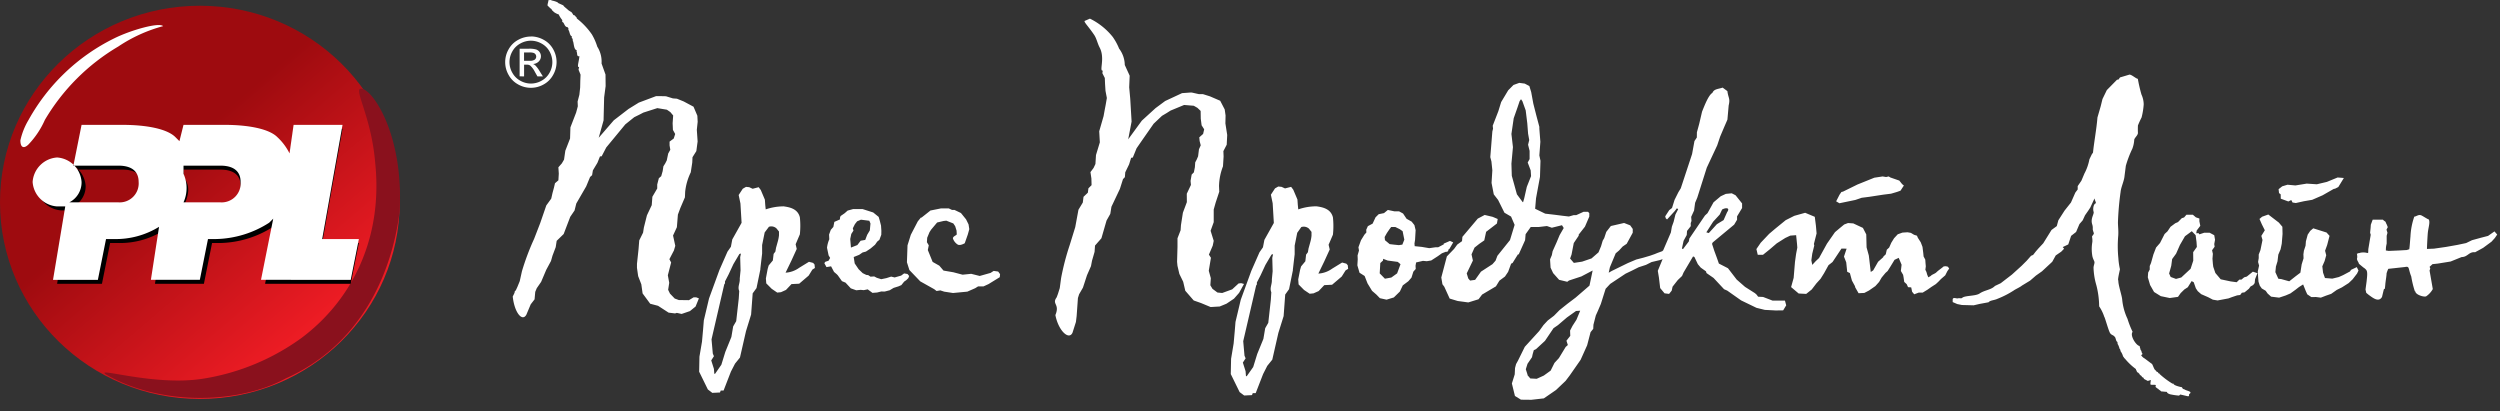
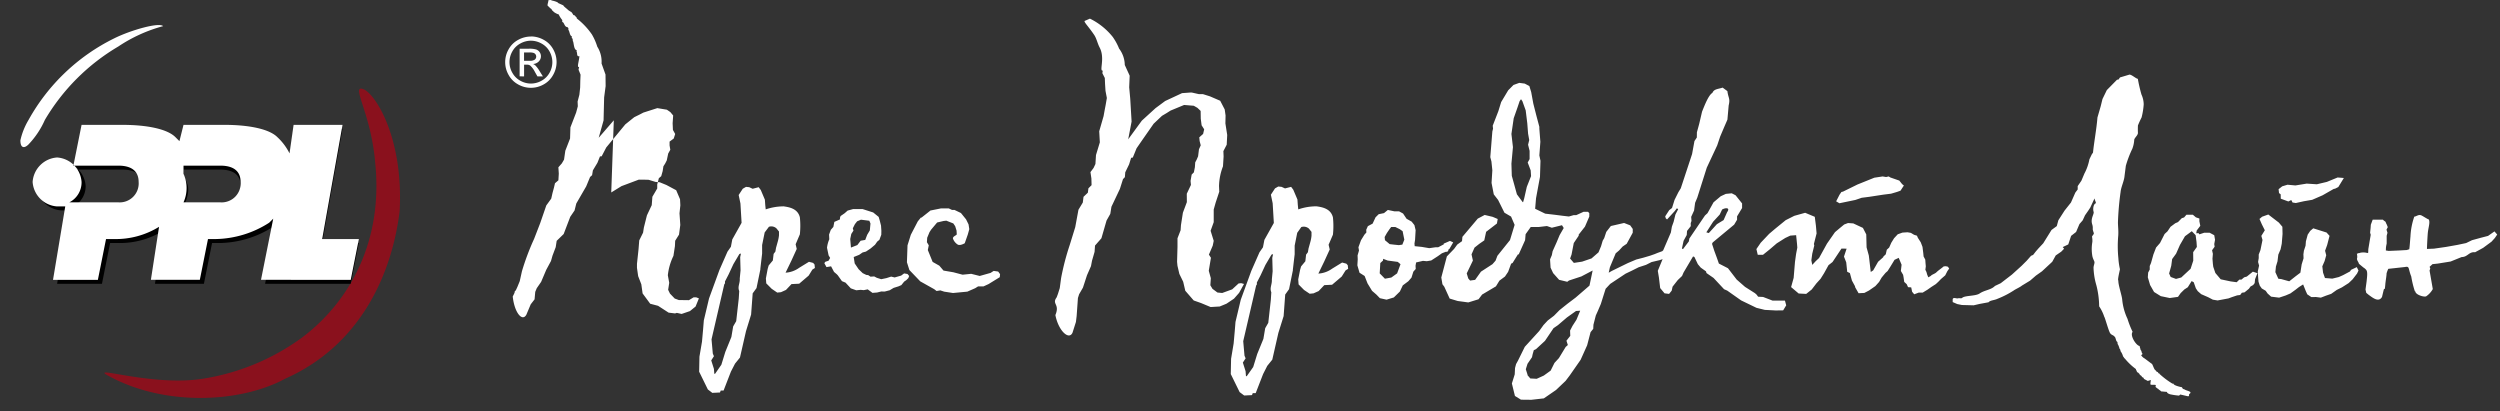
<svg xmlns="http://www.w3.org/2000/svg" width="316" height="52" viewBox="0 0 316 52">
  <rect x="0" y="0" width="316" height="52" fill="#333333" stroke="none" />
  <defs>
    <linearGradient id="linear-gradient" x1="0.777" y1="0.82" x2="0.41" y2="0.398" gradientUnits="objectBoundingBox">
      <stop offset="0" stop-color="#ed1c24" />
      <stop offset="1" stop-color="#9e0b0f" />
    </linearGradient>
  </defs>
  <g id="logo_white" transform="translate(-51 -14)">
    <g id="logo_ppl" data-name="logo ppl" transform="translate(51 14.726)">
      <g id="Group_1" data-name="Group 1" transform="translate(0 0)">
-         <ellipse id="Ellipse_1" data-name="Ellipse 1" cx="25.259" cy="24.85" rx="25.259" ry="24.85" fill="url(#linear-gradient)" />
        <path id="Path_2" data-name="Path 2" d="M32.543,46.239c-5.67,3.093-15.464,3.608-22.681-.515-1.546-1.031,6.186,1.546,12.372.515A28.876,28.876,0,0,0,34.6,41.084c6.186-4.639,10.31-12.372,9.279-22.166-.515-6.186-3.093-9.794-1.546-9.279s5.155,6.186,4.639,15.464C45.945,33.351,41.821,42.115,32.543,46.239Z" transform="translate(3.541 0.885)" fill="#8a111d" fill-rule="evenodd" />
        <path id="Path_3" data-name="Path 3" d="M19.456,9.557c2.062-1.031,5.67-2.062,6.186-1.546a19.056,19.056,0,0,0-5.67,2.577,26.257,26.257,0,0,0-9.279,9.279A10.784,10.784,0,0,1,8.631,22.96c-.515.515-1.031.515-1.031-.515a8.709,8.709,0,0,1,1.031-2.577A25.019,25.019,0,0,1,19.456,9.557Z" transform="translate(-5.023 -5.433)" fill="#fff" fill-rule="evenodd" />
        <path id="Path_4" data-name="Path 4" d="M36.867,30.088l1.546-7.732-.515.515a12.893,12.893,0,0,1-6.7,2.062H30.166l-1.031,5.155H22.949l1.031-6.7a10.391,10.391,0,0,1-5.67,1.546H17.279l-1.031,5.155h-5.67l1.546-9.279H11.093A3.326,3.326,0,0,1,8,17.717a3.326,3.326,0,0,1,3.093-3.093,3.326,3.326,0,0,1,3.093,3.093,2.835,2.835,0,0,1-1.546,2.577h6.186A2.4,2.4,0,0,0,21.4,17.717c0-1.031-.515-2.062-2.577-2.062H12.639L13.67,10.5h5.155c3.093,0,5.67.515,6.7,1.546l.515.515.515-2.062h5.155c3.093,0,5.67.515,6.7,1.546a7.116,7.116,0,0,1,1.546,2.062l.515-3.608h6.186L44.084,24.934h4.639l-1.031,5.155Zm-10.31-9.794H31.2a2.4,2.4,0,0,0,2.577-2.577c0-1.031-.515-2.062-2.577-2.062H26.557v1.031C27.588,17.717,27.073,19.263,26.557,20.294Z" transform="translate(-3.361 5.058)" fill-rule="evenodd" />
        <path id="Path_5" data-name="Path 5" d="M36.767,29.988l1.546-7.732-.515.515a12.893,12.893,0,0,1-6.7,2.062H30.066l-1.031,5.155H22.849l1.031-6.7a10.391,10.391,0,0,1-5.67,1.546H17.179l-1.031,5.155h-5.67l1.546-9.279H10.993A3.326,3.326,0,0,1,7.9,17.617a3.326,3.326,0,0,1,3.093-3.093,3.326,3.326,0,0,1,3.093,3.093,2.835,2.835,0,0,1-1.546,2.577h6.186A2.4,2.4,0,0,0,21.3,17.617c0-1.031-.515-2.062-2.577-2.062h-5.67L14.086,10.4h5.155c3.093,0,5.67.515,6.7,1.546l.515.515.515-2.062h5.155c3.093,0,5.67.515,6.7,1.546a7.116,7.116,0,0,1,1.546,2.062l.515-3.608h6.186L44.5,24.834h4.639l-1.031,5.155H36.767Zm-9.794-9.794h4.639a2.4,2.4,0,0,0,2.577-2.577c0-1.031-.515-2.062-2.577-2.062H26.973v1.031A4.4,4.4,0,0,1,26.973,20.194Z" transform="translate(-3.776 4.656)" fill="#fff" fill-rule="evenodd" />
      </g>
    </g>
    <g id="Layer_2" data-name="Layer 2" transform="translate(114.853 14)">
      <g id="Layer_1" data-name="Layer 1" transform="translate(0 0)">
-         <path id="Path_133" data-name="Path 133" d="M142.7,36.261l.914-.419h.569l.162.17v.433l-.547,1.273-.781,1.014v.127l-.629.936-.281,1.456-.181.5.472.554,1.045-.159,1.19-.409.883-.767.323-.778.205-.691.192-.333.26-.783.581-.743,1.672-.385.771.3.323.454v.477l-.765,1.4-.509.345-.467.5-.425.355-.734,1.763-.15.689.4-.228,2.012-.988,1.071-.454.9-.232.849-.251.571-.2.39-.159.569-.208.128-.118.97-2.255.125-.729L155,37.1l.222-.915.353-.678-.162-.115-.275.352-.97,1.057-.162-.15-.07-.248.514-.781.351-.269.333-1.028.485-.972.3-.49,1.443-4.326.275-1.652.3-.447.01-.661.285-1.047.367-1.561c.306-.756.809-2.087,1.308-2.371.194-.509.742-.477,1.294-.667l.6.444c.112.887.38.9.162,1.814l-.157,1.791-.385.883-.534,1.259-.375,1.114L159.2,30.246l-1.19,3.8-.28.654-.131.977-.364.8.037.516-.094.285.011.369-.474.61-.037.517-.4.727-.21.977.136.072.741-.976.063-.36,1.968-2.909.323-.3.762-1.37.9-.764.647-.3.744-.073.485.25.823,1.03v.583l-.634,1.05v.43l-.37.619L159.951,39.7l-.087.177.285.874.341.928.241.692,1.156.586,1.1,1.432,1.054.923,1.26.8.2.177.2.266.632.037,1.181.455h1.577l.162.6-.383.637-.936.013-1.388-.073-1.059-.259-1.941-.939-1.755-1.237-.4-.177-1.329-1.424-.894-.619-.058-.212-.668-.477-.366-.431-.429-.9-.175-.072-1.208,2.026-.2.442-.54.516-.657.836-.11.5-.323.412-.574-.072-.545-.662-.162-1.346-.137-.837.606-1.477-.367.126-1.025.248-.708.357-.922.3-.907.45-.744.358-1.941,1.288-.581.624-.608,1.924-.374.875-.26.573-.294,1.173-.026.517-.338.419L144.1,52.7l-.826,1.835L141.907,56.5l-.53.7-1.219,1.165L138.6,59.425l-1.572.178-1.315-.014-.762-.47-.387-1.58.359-1.152.039-.8.131-.5.241-.431.862-1.751,1.821-1.989.545-.759.539-.573.784-.6.7-.71,1-.8,1.033-.783,1.095-.944.658-.573.4-1.91-1.425.743-1.572.517-.212.159-1.025-.248-.77-.844-.323-.688-.065-1.052.222-.52.1-.5.5-1.114.385-.926.519-.9-.222-.353-1.281.318-.624-.215-1.043.124H136.93l-.647.909-.065.758-.809,1.8h-.1l-.674,1.081-.184.091-.377,1.03-.4.592-.705.535-.442.721-1.742,1.02-.45.594-1.294.4-1.341-.181-1.012-.307-.682-1.5L125.776,45l-.146-.856.707-2.667.914-.947.4-.549.6-.428L128.3,39l1.941-2.3.877-.465,1.011.24.634.269-.1.571L131.3,38.374l-.233,1.082-.647.449-.587.466-.377.856.173.783-.78,1.623.194.637.233.271.634-.091.739-1.036,1.456-.955.378-.458.233-.616,1.59-1.983.589-1.926-.448-1.044-.838-.49-.8-1.6-.545-.707-.281-1.45.1-1.592-.113-1.114-.144-.548.257-3.247.089-.353-.04-.376.712-1.835.354-1.151.89-1.488.683-.684.731-.263.691.091.587.307.233.767.267,1.461.387,1.541.369,1.389v.24l.129,1.654-.129,1.713.146.684-.065,2.028-.5,2.706-.112,1.331,1.274.618,1.2.14,1.014.129.78.091.594-.17ZM12.772,9.1c0,.253-.107.412-.107.665l.129.126.128.126.129.127c.128,0,.189.318.323.318,0,.126.574.419.7.419a3.06,3.06,0,0,0,.454.719v.253c.257,0,.257.637.647.637l.128.126v.255c.129,0,.173.769.43.769v.253c.128,0,.128.251.128.379.129,0,.1,1.127.485,1.127v.253c.123.024-.053.637.356.524-.071.668-.264,1.2-.147,1.353.188.072.061.045.04.371l.247.613-.031.767-.018.856-.1.92-.238.85.032.6-.217.8-.71,1.865-.044,1.409L14.91,28.12l-.162,1.124-.277.477-.443.5.052.8-.05.847-.43.369-.116.544-.184.673-.152.716-.624.861-.765,2.228-.765,2a31.018,31.018,0,0,0-1.541,4.1l-.277,1.249-.291.713-.192.422c-.718.832.314-.562-.4.8.212,2.031,1.2,3.24,1.722,2.3l.547-1.323.485-.627.084-.944.188-.458.553-.8.639-1.523.6-1.114.189-.673.411-1.082.123-.8.88-.848.83-2.177.547-.8.22-.882L17.56,32.64l.485-1.194.257-.228.1-.611.573-.955.332-.809.209-.011L20.1,27.7l.919-1.114,1.486-1.8,1.132-.91.647-.318.495-.261,1.764-.565,1.21.2.442.291.357.427-.068.984.037.842.288.517-.184.573-.526.39v.477l.092.551-.265.477-.184.875-.2.39-.223.349-.094.611-.183.637-.3.259-.205.788v.508l-.616,1.063L25.83,35l-.6,1.284-.378,1.549-.1.645-.485.977-.086,1.1-.213,1.861v.508l.152,1.049.4,1.031.162,1.155.957,1.307.995.261,1.331.864.818.1.22-.07.611.135,1.05-.361.715-.578.417-1.03-.346-.131h-.323l-.59.36-1.278-.018-.519-.191-.6-.625-.233-.477.139-.885-.18-.955L28.3,42.25l-.22-.415.573-1.1.173-.587-.283-1.305.485-1.052.129-1.592.323-.845.571-1.339.031-.708a7.366,7.366,0,0,1,.707-2.448l.189-1.235.032-.678.485-.774.162-1.219-.1-1.477.107-1.011-.047-.77-.477-1.14L29.9,21.9l-.854-.349-.509-.037-.868-.267-.26-.013-.991-.011-2.212.821-1.294.8-1.863,1.432-1.908,2.211.616-2.2.073-2.9.188-1.432L20,18.491l-.5-1.4a3.538,3.538,0,0,0-.54-2.126,7,7,0,0,0-.681-1.542,8.734,8.734,0,0,0-1.884-2,.472.472,0,0,1-.061-.194c-.128,0-.128-.253-.385-.253,0,0-.226-.433-.356-.433L15.3,10.35c-.243-.24-.626-.506-.626-.606l-.658-.291c0-.126-.7-.318-.831-.318,0-.126-.408-.032-.408-.032Zm64.09,39.79c.6-1.418-.485-1.353.162-2.241l.162-.436.228-.734.171-1.273a32.037,32.037,0,0,1,1.1-4.21l.687-2.22.4-2.2.55-.909.092-.726.547-.522.071-.551.4-.4-.023-.848-.118-.8.395-.528.235-.5L82,28.653l.485-1.592L82.4,25.655l.552-1.91.147-.81.116-.614.152-.869-.175-.907-.053-.856-.044-.762-.3-.59c0-.328.121-.318-.071-.366-.222-.25.366-1.671-.285-2.9-.265-.508-.387-1.144-.679-1.577-.75-1.114-1.43-1.719-1.173-1.789l.634-.275a8.463,8.463,0,0,1,2.88,2.306,7.225,7.225,0,0,1,.809,1.482,3.5,3.5,0,0,1,.718,2.069l.618,1.354L86.2,20.106l.129,1.432.173,2.9-.427,2.244,1.722-2.359,1.731-1.577,1.215-.9,2.135-1,.988-.07.262-.008.888.2h.509l.883.277L97.7,21.8l.571,1.1.107.761-.021,1.015.226,1.463-.061,1.229-.42.81.026.678L98.042,30.1a7.356,7.356,0,0,0-.5,2.5l.031.707-.461,1.377-.243.869v1.592l-.391,1.089.391,1.273-.123.6-.477,1.138.256.4-.28,1.644.259.939-.063.893.272.454.626.465.6.06,1.263-.46.809-.746.323-.032.356.1-.618,1.125-.647.734-.948.637-.637.28-.212.086-1.147.068-1.2-.5-.935-.333-1.063-1.226-.267-1.138-.485-.993-.239-1.033-.047-.5.053-1.873v-1.1l.395-1.014.044-.649.247-1.574.488-1.332-.01-1.062.524-1.114-.047-.506.137-.8.281-.283.126-.646.044-.616.194-.368.162-.4.11-.887.223-.5-.139-.541-.044-.468.485-.433.134-.583-.323-.493-.108-.836-.016-.985-.391-.4-.464-.261-1.221-.1-1.711.705-.472.3-.616.369-1.063,1-1.328,1.91-.822,1.191-.485,1.173-.209.029-.262.832-.485,1-.042.616-.238.247-.387,1.23L83.949,35.2l-.146.9-.477.837-.647,2.238-.809.928-.055.8-.323,1.114-.129.686-.5,1.162-.508,1.571-.485.837-.15.477-.171,2.273-.091.746-.433,1.364c-.446.977-1.779-.231-2.164-2.238ZM208.2,34.155l-.524,1.136-.265.407-.409.584-.288.627-.414.477-.424,1-.631.492-.357,1.081-.7.337.173.208L204,40.88l-.7.477-.442.8-1.294,1.213-.763.541-.739.637-1.048.637c-.141.146-.849.477-.993.592a11.428,11.428,0,0,1-2.067,1.062c-.388.2-.935.18-1.132.446l-1.132.21-.755.173-1.483-.041-.584-.119-.579-.25V46.88c.087-.28.485-.046.661-.1.226-.064.4.064.545-.067.348-.307,1.695-.2,2.193-.546.647-.442,1.456-.447,1.95-.955l.726-.344,1.418-1.092,1.231-1.114.626-.624.561-.629.26-.111.351-.449.323-.371.608-.651,1.048-1.684.665-.489.2-.735.786-1.222.809-1.023.551-1.251.3-.4V32.6l.466-.678.382-.906a6.162,6.162,0,0,0,.631-1.8l.306-.637.149-.21c.139-1.345.461-3.084.563-4.434l.414-1.432.223-.907.548-1.132,1.27-1.307a.5.5,0,0,1,.189-.027l.2-.274,1.2-.358c.3.018.83.522,1.053.536a18.412,18.412,0,0,0,.459,1.986,3.138,3.138,0,0,1,.281,1.241,8.818,8.818,0,0,1-.27,1.662,10.7,10.7,0,0,0-.458,1.007,8.94,8.94,0,0,0,0,.955c-.024.318-.4.568-.467.84A3.794,3.794,0,0,1,213,27.875a13.552,13.552,0,0,0-.825,2.165l-.162,1.273c-.047.637-.438,1.4-.5,2.036a36.228,36.228,0,0,0-.333,3.82c0,.541.082,1.081.037,1.7a15.023,15.023,0,0,0,.016,2.831,9.162,9.162,0,0,0,.194,1.407c0,.072-.343,1.424-.194,1.432-.039.512.445,1.888.485,2.4a7.261,7.261,0,0,0,.67,2.441,11.53,11.53,0,0,0,.647,1.647c-.387.466.485,1.778.894,1.784-.011.145.12.374.11.52.147.01.115.447.264.457,0,.073-.251.2-.176.209a1.147,1.147,0,0,0,.43.395l.87.653c.147.01.311.828.532.842-.01.145.074,0,.063.15.074,0,.142.083.217.088-.011.146.074,0,.063.159.074,0,.149,0,.144.081a10.394,10.394,0,0,0,1.617,1.213l.149.008c-.031.2.767.387.872.414l.149.01c0,.073.142.083.133.228.073,0,.215.089.29.092,0,.07.5.169.647.293s-.086.275-.12.274l-.016.218-.079.068c-.147-.01-.915-.216-1.064-.226-.01.145-.074,0-.084.14a8.521,8.521,0,0,1-1.169-.172c-.192-.068-.374-.146-.393-.3-.149-.01-.673-.06-.747-.067,0-.073-.354-.242-.348-.318-.074,0-.323-.224-.323-.224-.074,0,.063-.245-.011-.25,0-.073-.637,0-.632-.078-.073,0,.024-.495.029-.568l-.388.121-.5-.267c.016-.22-.267-.159-.256-.309l-.07-.078a.573.573,0,0,1-.275-.31c-.147-.01,0-.073-.142-.083l-.146-.116c.011-.145-.129-.194-.118-.341a7.786,7.786,0,0,1-1.414-1.348c-.074,0-.133-.229-.207-.234a1.943,1.943,0,0,0-.323-.68c0-.073-.052-.3-.126-.3,0-.073-.18-.6-.252-.6l.01-.146-.063-.159c-.149-.01-.18-.6-.323-.608.01-.145-.542-.3-.53-.446-.149-.011-.7-2.069-.773-2.08A5.252,5.252,0,0,0,208.8,47.8a10.643,10.643,0,0,0-.357-2.687,8.374,8.374,0,0,1-.351-2.152c-.016-.258.134-.541.116-.748-.013-.151-.186-.377-.267-.761a5.08,5.08,0,0,1,0-1.786A2.6,2.6,0,0,0,207.9,39c0-.124.267-.3.225-.477a2.638,2.638,0,0,1-.137-.477,1.425,1.425,0,0,0-.065-.611c-.247-.756.278-1.31.178-1.592s-.044-.955.251-1.06c.121-.046-.1-.368-.139-.637ZM118.394,36l.485-.4.843.178h.579l.5.272.445.664.647.366.346.436.162.637-.073,1.229-.074.452.029.344.894.094.941.159.809-.115h.323l.694-.366v-.094l.788-.342.408.186-.466.8-.162.142-.008.14-.149.108h-.183l-.485.188-.513.364-.839.543-.558.094-.485-.043-.867.2-.071.414.023.412-.273.336-.235.754-.412.458-.7.524-.37.778-.763.748-.912.28-.846-.186-.44-.45-.55-.477-.569-.934-.366-.934-.647-.412-.268-.936.044-.754-.018-.5.178-.616-.07-.412.323-.888.437-.708.246-.274-.019-.342.209-.46.6-.318.372-.8.4-.39.679-.14Zm125.813.832h-.851l-.233.637-.027.407-.061.606.076.261-.142.837-.162.976-.016.411c0,.121-.118.07-.272.041a1.78,1.78,0,0,0-.771.018c-.092.07-.286-.008-.362.146-.084-.221.078.277,0,.53s.249.57.225.7l.574.477a1.507,1.507,0,0,1,.349.294c.188.231.139.688.053,1.469l-.137,1.014.1.43c.073.054.218.186.343.277.535.388,1.234.944,1.648.237l.213-.9c.094-.318.125.261.2-.662.034-.45.162-1.1.162-1.417a3.642,3.642,0,0,1,.215-.575l.923-.1,1.2-.132c.456-.108.442.124.534.433a5.789,5.789,0,0,0,.249.772,12.076,12.076,0,0,0,.454,1.87h.057c0,.4,1.019.751,1.36.637a2.617,2.617,0,0,0,.849-.925l-.409-2.341.091-.251-.087-.216.367-.337.678-.073,1.617-.261,1.389-.563c.773,0,.914-.7,1.7-.608l1.021-.557,1.059-.783.414-.458.3-.438-.348-.4-.809.568-.933.244-1.1.3-.747.364-1.095.231-1.456.256-1.507.218-.89.038c0-.248.071-1.717.12-2.126.076-.637.306-1.294.1-1.611-.113,0-.792-.465-.97-.522-.34-.116-.623.173-.849.173a8.744,8.744,0,0,0-.485,2.531c-.029.2-.1,1.393-.154,1.592l-.312.1-1.022.059-1.249.053-.375-.056.013-.318.024-.22.068-.342v-.976l.105-.38-.125-.395.162-.318-.1-.256c-.031-.11-.162-.288-.162-.4-.057-.057-.34-.232-.34-.29Zm-62.357-5.394-.43-.072-1.053.159-2.128.859-1.831.9-.2.045-.234.344-.429.837.412.244,2.012-.417.809-.275.938-.119,1.76-.271,1.011-.127.741-.218.45-.159.427-.654-.215-.173-.361-.452L182.4,31.5l-.209-.131-.341.078ZM169.145,36.91l1.116-.562,1.375-.39,1.218.509L173,37.6l.084.971-.34,1.339.049.18-.256,1.046-.115.836.116.578.442-.477.419-.395,1-1.814,1.009-1.452.666-.56.5-.411.485-.183.665.048,1.218.567.422.824.04,1.639.285,1.033.244,2.08.306-.2.623-1.092.647-.576.018-.078.288-.28.133-.578.3-.279.265-.6.356-.576.464-.5.592-.213.647-.041.414.075.406.244.369.115.11.266.369.57.217.575.1.8.039.414.213.4.031.45.036.392-.057.444.136.264.1.352.141.334.3-.17c.176-.205.545-.277.736-.477s.723-.562.906-.734l.267-.024.268.064.162.232-.225.318-.275.541-.54.466-.323.336-.323.3-.556.357-.5.353-.6.366h-.5l-.577.215-.262-.318-.115-.554-.4-.03-.173-.379-.309-.28-.082-.573-.058-.326-.285-.489.091-.786-.364-.872-.526.25-.526.863-.351.554-.27.237-.485.587-.323.555-.469.524-.809.56-.587.306-.729.035-.419-.731-.044-.172-.378-.7-.259-.942-.336-.159-.123-1.191-.286-.732.333-1-.647-.014-1.132,1.7-.508.4-.563,1.02-.437.673-.529.584-.585.767-.7.56-.953-.051-.944-.818.323-1.165.162-2.009.139-1.017.154-.8-.037-.49-.112-1.082-.741.057-.636.3-1.074.68-.893.751-.857.691h-.666l-.173-.723.55-.8,1.064-1.125.754-.637,1.316-1.074Zm59.921-.172.323-.277.783-.282,1.336,1.023.443.528.023.907-.1,1.238-.146.7-.29.68-.1.84-.2.656-.073.715.378.832.364.043,1.011.282.809-.637.6-.454.162-1.044.238-.772-.019-.509.063-.444.21-.637.044-.565.23-.84.323-.477.378-.318,1.68.532.378.422-.3,1.155-.262.729.146.567-.205.737-.291.665.094.8.241.678.928.076.825-.2.545-.244.868-.463.131-.2.729-.349.214.436-.18.377-.56.727-.5.477-.856.544-.647.318-.707.5-.661.228-.647.251-.618-.08-.584.01-.516-.35-.189-.423-.314-.828-.526.328-.422.333-.661.477-.6.258-.828.275-1.012-.126-.443-.4-.254-.337-.5-.293-.254-.358-.162-.5-.044-.565-.044-.731.162-.737-.123-.458.079-.487v-.458l.218-.565.259-1.273-.146-.517.44-.713-.377-.753-.3-.688ZM50.591,35.688l.7-.193h1.2l1.341.428.691.563.136.458.162.637.042.664-.01.5-.241.637-.268.236L54.065,40l-.553.466-.6.4-.421.11-.435.3-.687.274.123.81.5.738.511.492.456.224.233.021.3.205.463-.032.343.178.547.172.647-.135.613-.193.437.107.82-.232.38-.279.427.075.212.251-.113.275-.252.25-.273.188-.351.438-.356.159-.619.191-.5.3-.61.159h-.458l-.519.129-.587.046-.6-.446-.5.1-.395-.037-.555.054-.692-.244-.676-.721-.453-.188-.53-.743-.129-.134-.338-.283-.372-.707-.581.1-.27-.5.118-.17L48.19,42l.2-.349-.2-.328-.2-.955a3.581,3.581,0,0,1,.291-1.078L48.26,38.7l.218-.6.323-.366.126-.637.4-.175.3-.131.031-.318.081-.132L50.228,36l.359-.318Zm168.945.853.29-.333h.809l.388.333.438.146v.35l.115.576-.456.594-.052.342.294-.011.1.15.6-.2h.7l.577.309.1.578-.1.544.05.333-.323.446.1.455-.05.618.05.637.05.382.264.78.678.8,1.268.271.752.1.338-.334h.264l.34-.283.338-.1.763-.618.579.2-.3.754-.05.5-.191.244-.338.188-.2.283-.555.455-.338.049-.213.285-.39.049-.7.236-.388.146-1.378.259-.6-.1-.59-.307-.88-.384-.438-.382-.239-.357-.269-.77-.265-.145-.485.777-.438.285-.463.455-.338.477-1.04.146-1.132-.236-.851-.528-.5-.879-.288-.974.04-.6.2-.38v-.447l.162-.382.3-1.073.338-.879.5-.576.577-1.138.364-.334.388-.576.6-.447.34-.146.485-.495.314-.1ZM37.355,32.931l.408-.236.409.04.432.2.762-.2.254.355.518,1.219.045.667.058.563a6.9,6.9,0,0,1,2.276-.384c.713.105,1.769.283,2.041,1.382a10.231,10.231,0,0,1,0,2.15l-.54,1.261.139.594-.689,1.507-.723,1.493a3.248,3.248,0,0,0,1.716-.614l1.242-.761.524.138.178.194.047.447-.323.2-.471.761-1.185,1.022-.97.048-.7.74L42.166,46l-.471.049-.7-.477-.679-.691-.047-.625.233-1.187.125-.435.53-.637.092-.829.223-.293.081-.477.212-.759a4.627,4.627,0,0,0,.162-.821v-.477l-.314-.4a.961.961,0,0,0-.949-.2l-.558.715-.323,1.592v1.074l-.223,1.91v.089l-.485,2.359-.485.667-.2,2.685-.657,2.1L37,54.258l-.626.775-.518,1.015-.925,2.387H34.57l-.092.245-.97.048-.564-.431-1.1-2.244.039-1.9.323-1.9.137-1.553.092-1.138.657-2.758L34.4,43.2l1.019-2.313.432-.618.176-.928,1.163-2.115-.146-2.448-.225-1.066Zm67.27-.043.416-.239.414.041.44.2.771-.2.273.363.524,1.238.047.676.06.573a7.025,7.025,0,0,1,2.31-.39c.725.107,1.8.288,2.072,1.4a10.323,10.323,0,0,1,0,2.184l-.548,1.273.141.6-.7,1.531-.736,1.515a3.3,3.3,0,0,0,1.742-.624l1.261-.774.532.142.181.2.047.454-.323.2-.485.774-1.223,1.041-.987.049-.713.75-.647.29-.485.049-.712-.477-.676-.7-.047-.637.235-1.2.129-.441.535-.649.094-.842.228-.3.082-.477.215-.77a4.789,4.789,0,0,0,.162-.834v-.49l-.323-.411a.992.992,0,0,0-.97-.2l-.543.729L107.1,40.12v1.087l-.226,1.932v.1l-.485,2.387-.485.676-.2,2.726-.665,2.13-.767,3.374-.636.786L103.1,56.35l-.94,2.419H101.8l-.092.247-.988.051-.571-.438L99.026,56.35l.039-1.931.323-1.932.141-1.576.1-1.157.665-2.8,1.334-3.661,1.035-2.348.438-.627.18-.942,1.2-2.126-.149-2.486-.226-1.081.524-.8Zm-43.591,2.8,1.354-.271h1.006l.409.191h.323l.809.39.647.8.323.637.076.594-.188.67-.388,1.114a1.035,1.035,0,0,1-.864.181,1.451,1.451,0,0,1-.629-.783c-.011-.28.408-.366.485-.519l-.028-.477L64.2,37.66l-.236-.35-.9-.349-.354.04-.809.191-.765.91-.2.31-.294.711-.034.56.235.388-.12.6.608,1.5.844.477.53.619,1.239.212,1.174.309,1.085-.111,1.079.271,1.373-.388.388-.251.571.08.241.329-.04.382-1.414.872-.631.288h-.689l-.357.24-.55.231-.456.2-1.8.172L62.8,45.933l-.485-.159-.475.078-.3-.231-1.761-.988L58.41,43.2l-.314-.984.073-2.144.416-1.331.885-1.7.39-.477h.079l1.1-.871Zm172.2-1.02.416.067,1.019-.226,1.056-.181,1.31-.57,1.4-.8.191-.041.4-.205.7-1.143-.783-.064-1.367.555-1.265.3-1.281-.084-1.426.232-1-.092-.67.2-.459.363.055.493.209.159.011.549.957.353.369-.181.162.306Zm-128.872,6.54-.18.051-.773,1.3-.618,1.329-.463.891v.245l-.094.142-.3,1.3-1.331,5.73.162,1.832.142.337-.344.538L100.911,56l.047.6.086.049.826-1.186.5-1.647.778-1.91.228-1.354.391-.676.323-2.916.06-.944c-.238-.581.112-.974.068-1.623l.1-1.039-.047-1.693.094-.454ZM53.348,36.971l-1.059-.134-.477.205-.288.345-.26.532.084.294-.275.42-.136.637.092,1.082.809-.318.414-.551.582-.1.247-.649.343-.541.081-.871-.146-.349ZM37.1,41.12l-.178.049-.76,1.284-.608,1.308-.463.879v.244L35,45.023,34.707,46.3,33.4,51.946l.154,1.8.139.333-.34.53.34,1.073.047.594.084.048.809-1.167.5-1.622.768-1.88.223-1.334.385-.665.323-2.873.06-.931c-.235-.571.11-.955.066-1.592l.1-1.025-.047-1.666.092-.447Zm183.887-2.327-.485-.5-.862.637-.634,1.093-.485,1.1-.5.686-.115.848-.27.976.2.439.671.247.665-.183,1.182-1.1L220.687,42l-.011-1.071.466-.654-.045-.637-.108-.847Zm-102.7,2.984L118.27,42l-.343.318-.078,1.305.661.675.809-.146.731-.528.43-1.157-.344-.3L118.867,42l-.576-.221Zm24.906,6.564-.524.033-1.15.823-1.132.968-.561.385-1.079,1.6L137.611,53.2l-.283.137-.144.522-.076.364-.566.836-.209.684.22.694-.013.065.348.407.809.043.893-.407.868-.625.485-.974.563-.611.852-1.407.277-.245-.178-.543.485-.616-.024-.67.311-.6.485-.764ZM119.3,37.76l-.21.274-.34.495-.275.5.04.4.592.5.534.064.628.064.443-.064.251-.622-.213-1.076-.362-.253-.555-.274Zm41.835-2.228-.314.657-.828.9-.86,1.35.315.092,1.024-1.138.844-.514.442-.995c.427-.586-.162-.6-.619-.344Zm-25.254-13.67-.176-.253-.176.245-.281.832-.467,1.332L134.5,26l.192,1.666-.188,2.093.049,1.531.647,2.343.733.992h.049l.146-.5.323-1.432.539-1.359-.05-.729-.377-.992.241-.436V28.139l-.184-.778.144-.594-.144-.812-.1-1.3-.209-1.631Z" transform="translate(-6.946 -7.603)" fill="none" fill-rule="evenodd" />
-         <path id="Path_134" data-name="Path 134" d="M140.357,27.2l.915-.419h.568l.162.17v.433l-.548,1.273-.791,1.007V29.8l-.624.929-.281,1.456-.181.5.472.554,1.043-.159,1.192-.407.883-.769.323-.778.205-.691.194-.333.26-.783.579-.743,1.672-.385.771.3.323.454v.477l-.765,1.4-.509.347-.456.5-.424.357-.734,1.762-.15.689.4-.228,2.014-.985,1.069-.454.9-.232.851-.251.569-.2.39-.159.571-.208.126-.118.97-2.255.125-.729.223-.618.223-.915.351-.678-.162-.115-.277.358-.97,1.057-.162-.148-.068-.25.508-.783.351-.269.323-1.028.485-.972.3-.49,1.428-4.326.3-1.643.3-.449.01-.661.286-1.046.366-1.563c.306-.754.809-2.087,1.308-2.371.2-.509.744-.477,1.294-.667l.6.444c.11.888.38.9.162,1.814l-.159,1.792-.383.883-.535,1.259-.374,1.114L156.852,21.2l-1.2,3.786-.275.656-.131.976-.366.8.039.516-.1.285.011.371-.474.606-.036.516-.4.732-.21.976.136.073.741-.976.061-.358,1.975-2.911.323-.3.762-1.37.906-.764.647-.3.746-.073.485.25.823,1.03v.583l-.634,1.05v.43l-.369.619-2.711,2.251-.086.175.283.874.341.928.243.692,1.148.589,1.1,1.432,1.054.923,1.258.8.2.177.2.267.632.035,1.181.455h1.575l.162.6-.385.637-.936.013-1.386-.073-1.051-.259-1.941-.939-1.756-1.238-.4-.177-1.329-1.424-.894-.619-.058-.212-.67-.477-.364-.431-.432-.91-.173-.072-1.2,2.031-.192.442-.54.516-.658.837-.108.5-.332.412-.574-.072-.551-.662-.162-1.346-.139-.837.608-1.477-.367.126-1.027.242-.708.357-.922.3-.907.454-.749.358-1.941,1.289-.582.622-.608,1.924-.374.875-.259.575-.3,1.171-.024.517-.338.419-.432,1.658-.825,1.837-1.368,1.964-.532.7L137.8,49.3l-1.543,1.063-1.577.178-1.315-.014-.762-.47-.387-1.58.361-1.151.037-.8.133-.5.239-.431.864-1.751,1.819-1.993.545-.759.537-.575.786-.6.7-.71,1-.8,1.035-.783,1.093-.942.66-.573.4-1.91L141,34.949l-1.57.517-.212.159-1.033-.248-.755-.85-.323-.688-.065-1.05.222-.522.1-.5.5-1.114.387-.925.518-.9-.22-.353-1.281.318-.624-.215-1.045.124h-1l-.647.907-.066.758-.809,1.8h-.1l-.674,1.082-.184.089-.377,1.03-.4.594-.7.52-.442.721-1.748,1.038-.45.594-1.294.4-1.344-.181-1.011-.307-.682-1.5-.233-.307-.144-.856.705-2.667.915-.947.4-.549.6-.428.049-.549,1.941-2.3.875-.465,1.011.24.636.271-.1.57-1.365,1.052-.233,1.082-.647.449-.587.466-.377.851.173.783-.78,1.623.192.637.233.271.636-.091.737-1.036,1.456-.947.39-.444.233-.616,1.59-1.983.587-1.926-.451-1.047-.838-.49-.8-1.609-.547-.707-.281-1.45.1-1.592-.115-1.114-.144-.548.259-3.247.089-.353-.042-.374.712-1.837.354-1.151.891-1.488.668-.675.729-.264.692.091.585.309.233.766.268,1.461.393,1.541.369,1.389v.24l.129,1.654-.129,1.714.144.683-.063,2.028-.5,2.706-.112,1.331,1.273.618,1.2.14,1.012.129.781.091.592-.17ZM10.429.04c0,.253-.107.412-.107.665l.128.126.129.127.128.126c.128,0,.189.318.323.318,0,.127.576.42.7.42a3.131,3.131,0,0,0,.453.718v.253c.257,0,.257.637.647.637l.128.127v.253c.128,0,.171.769.429.769v.25c.129,0,.129.253.129.379.128,0,.1,1.127.485,1.127v.253c.121.025-.055.637.356.524-.073.668-.264,1.2-.147,1.354.186.07.06.043.039.369l.249.613-.032.767-.018.856-.1.92-.223.853.027.6-.215.8-.721,1.865-.044,1.405-.6,1.545-.162,1.125-.278.477-.437.493.052.8-.05.847-.432.371-.128.552-.183.676-.162.715-.624.861L9.4,28.2l-.773,2a31.026,31.026,0,0,0-1.54,4.1l-.277,1.249-.291.713-.194.423c-.716.831.314-.563-.4.8.21,2.031,1.2,3.24,1.722,2.3l.553-1.313.485-.627.084-.944.191-.463.553-.8.647-1.525.6-1.114.188-.667.409-1.084.123-.8.883-.859.831-2.177.545-.8.22-.882,1.253-2.166L15.7,22.38l.256-.228.1-.611.574-.955.323-.809.21-.011.584-1.122.92-1.114,1.485-1.8,1.132-.91.647-.318.506-.263,1.764-.565,1.208.2.435.3.359.427-.068.984.037.842.286.517-.183.573-.526.39v.477l.092.552-.265.477-.184.875-.2.39-.223.35-.094.611-.181.637-.3.259-.205.788v.508l-.613,1.047-.079,1.058-.61,1.289L22.5,28.772l-.1.645-.485.977-.087,1.1-.2,1.862v.508l.15,1.047.4,1.031.162,1.155L23.3,38.4l.993.261,1.333.864.818.1.218-.07.611.135,1.051-.36.713-.579.419-1.03-.348-.131h-.323l-.59.36-1.278-.017-.519-.191-.6-.624-.231-.477.137-.885L25.53,34.8l.417-1.615-.222-.415.573-1.1.173-.587-.283-1.305.485-1.052.128-1.592.315-.845.573-1.339.031-.708a7.338,7.338,0,0,1,.707-2.448l.189-1.235.031-.678.485-.774.162-1.219-.1-1.477.107-1.011-.04-.766-.485-1.14-1.24-.662-.856-.349-.508-.037-.868-.267-.262-.013-.991-.011-2.191.823-1.294.8L18.7,15.213,16.79,17.422l.616-2.2.071-2.9.189-1.432-.015-1.458-.5-1.4a3.522,3.522,0,0,0-.54-2.125,7.205,7.205,0,0,0-.679-1.544,9.038,9.038,0,0,0-1.884-2,.472.472,0,0,1-.068-.194c-.128,0-.128-.253-.385-.253,0,0-.225-.431-.354-.431l-.288-.189c-.244-.24-.626-.5-.626-.606L11.668.392c0-.126-.7-.318-.833-.318,0-.126-.406-.032-.406-.032ZM74.515,39.833c.6-1.418-.485-1.353.162-2.241l.162-.436.23-.734.171-1.273a32.038,32.038,0,0,1,1.1-4.21l.686-2.22.406-2.2.55-.909.091-.726.548-.522.07-.551.4-.4-.023-.848-.12-.8.395-.527.235-.5.071-1.135L80.135,18,80.056,16.6l.551-1.91.147-.812.118-.614.15-.869-.173-.907-.055-.856-.032-.766-.3-.59c0-.328.123-.31-.07-.366-.222-.25.364-1.671-.285-2.9-.267-.508-.387-1.144-.681-1.577C78.676,3.31,78,2.7,78.256,2.635l.626-.272A8.462,8.462,0,0,1,81.76,4.669a7.19,7.19,0,0,1,.809,1.482,3.5,3.5,0,0,1,.718,2.069l.618,1.354-.06,1.467.131,1.432.173,2.9-.429,2.244,1.722-2.359,1.735-1.582,1.215-.9,2.133-.995.988-.072h.262l.888.2h.509l.883.277,1.294.559.571,1.1.107.761-.021,1,.228,1.463L96.172,18.3l-.421.81.027.678L95.7,21.032a7.337,7.337,0,0,0-.5,2.5l.029.708-.456,1.38-.244.869v1.6l-.393,1.089.393,1.273-.123.6-.485,1.138.256.4-.273,1.643.259.937-.061.893.27.454.628.465.6.06,1.263-.46.809-.746L98,35.8l.357.1-.619,1.125-.647.734-.949.637-.647.267-.212.086-1.147.068-1.2-.5L92,37.987l-1.064-1.226-.265-1.136-.485-.995L89.946,33.6l-.049-.5.053-1.873v-1.1l.393-1.014.045-.649.246-1.572.5-1.334-.01-1.062.526-1.114-.049-.506.139-.8.28-.283.128-.646.042-.616.194-.368.17-.4.11-.887.223-.5-.139-.541-.044-.468.485-.431.134-.584L93,15.848l-.108-.834-.016-.987-.408-.388-.459-.263-1.221-.1-1.716.71-.471.3-.611.363-1.056,1L85.6,17.561l-.822,1.191L84.3,19.924l-.209.029-.26.834-.485,1L83.3,22.4l-.238.248-.391,1.233L81.6,26.142l-.144.9-.475.844-.647,2.238-.809.923-.057.8-.323,1.114-.131.688-.506,1.154L78,36.365l-.485.837-.15.477-.162,2.276-.091.746-.433,1.364c-.446.977-1.779-.231-2.164-2.238ZM205.854,25.1l-.524,1.136-.265.407-.406.581-.288.629-.414.477-.425,1-.629.492-.359,1.081-.7.337.173.208-.362.371-.694.477-.441.8L199.224,34.3l-.765.541-.738.637-1.048.637c-.141.148-.851.477-.995.592a11.417,11.417,0,0,1-2.065,1.062c-.39.2-.935.18-1.142.446l-1.132.21-.754.175L189.1,38.56l-.584-.118-.581-.251v-.372c.089-.28.485-.046.661-.1.226-.064.4.064.545-.067.349-.307,1.695-.2,2.195-.546.647-.442,1.456-.447,1.941-.955l.728-.344,1.418-1.092,1.229-1.114.626-.624.563-.637.26-.11.349-.449.323-.371.608-.651,1.046-1.684.665-.489.2-.735.784-1.222.809-1.023.551-1.251.3-.4v-.423l.466-.68.382-.906a6.209,6.209,0,0,0,.631-1.8l.306-.637.149-.21c.137-1.345.461-3.084.561-4.434l.414-1.432.223-.907.55-1.132,1.279-1.3a.5.5,0,0,1,.189-.027l.2-.272,1.2-.36c.3.018.83.522,1.051.536a19.105,19.105,0,0,0,.459,1.986,3.113,3.113,0,0,1,.283,1.241,8.95,8.95,0,0,1-.27,1.662,10.341,10.341,0,0,0-.459,1.007,9.39,9.39,0,0,0,0,.955c-.026.318-.4.568-.467.84a3.783,3.783,0,0,1-.239,1.141,13.552,13.552,0,0,0-.825,2.165l-.162,1.273c-.047.637-.44,1.4-.5,2.037a36.228,36.228,0,0,0-.333,3.82c0,.541.082,1.081.037,1.7a15.057,15.057,0,0,0,.015,2.833,8.974,8.974,0,0,0,.2,1.405c0,.072-.343,1.424-.2,1.432-.037.512.445,1.889.485,2.4a7.261,7.261,0,0,0,.67,2.441,11.724,11.724,0,0,0,.647,1.647c-.385.466.485,1.779.894,1.784-.011.146.121.374.11.52.149.01.116.447.264.457,0,.073-.251.205-.176.208a1.147,1.147,0,0,0,.43.395l.87.653c.147.011.311.828.534.842-.011.145.073,0,.061.151.074,0,.144.081.218.086-.011.146.074,0,.063.151.073,0,.147.01.142.081a10.472,10.472,0,0,0,1.617,1.213l.147.008c-.029.2.767.387.873.414l.147.01c0,.073.144.083.133.229.074,0,.217.088.291.091,0,.07.5.169.647.293s-.086.275-.12.274l-.018.218-.078.068c-.149-.01-.915-.216-1.064-.226-.011.146-.074,0-.086.14a8.555,8.555,0,0,1-1.169-.172c-.192-.068-.374-.146-.393-.3-.147-.01-.671-.06-.746-.065,0-.075-.354-.244-.349-.318-.074,0-.323-.226-.323-.226-.074,0,.065-.245-.01-.25,0-.073-.647,0-.632-.076-.074,0,.023-.5.029-.57l-.39.121-.5-.267c.016-.22-.267-.159-.257-.309l-.068-.078a.566.566,0,0,1-.275-.31c-.147-.01,0-.073-.142-.083L211.213,47c.01-.145-.129-.194-.118-.341a7.792,7.792,0,0,1-1.415-1.348c-.074,0-.131-.229-.205-.234a1.943,1.943,0,0,0-.323-.68c0-.073-.053-.3-.128-.3,0-.073-.178-.6-.252-.6l.011-.146-.063-.159c-.149-.01-.18-.6-.323-.608.011-.145-.54-.3-.53-.446-.147-.01-.7-2.069-.771-2.08a5.305,5.305,0,0,0-.647-1.329,11.105,11.105,0,0,0-.359-2.687,8.737,8.737,0,0,1-.351-2.152c-.015-.258.136-.541.118-.748-.013-.151-.188-.376-.268-.761a5.118,5.118,0,0,1,0-1.786,2.526,2.526,0,0,0-.042-.661c0-.124.268-.3.225-.477a2.5,2.5,0,0,1-.136-.477,1.455,1.455,0,0,0-.065-.613c-.247-.754.278-1.31.176-1.592s-.044-.945.252-1.06c.12-.046-.1-.368-.139-.637Zm-89.8,1.845.485-.4.844.178h.579l.5.274.443.662.647.366.346.436.152.637-.071,1.229-.074.452.027.344.9.094.94.159.809-.115h.323l.7-.366v-.094l.788-.342.408.186-.464.8-.162.142v.14l-.149.108h-.168l-.485.188-.511.364-.839.543-.56.094-.485-.043-.867.2-.071.414.024.412-.3.336-.235.754-.4.46-.7.522-.37.778-.763.748-.919.28-.844-.186-.44-.454-.55-.477-.573-.942-.366-.934-.647-.412-.27-.934.045-.756-.019-.5.178-.616-.07-.412.323-.888.437-.708.244-.272-.018-.344.207-.458.6-.318.372-.8.395-.39.681-.14Zm125.815.832h-.849l-.234.637-.028.409-.061.6.078.261-.142.837-.162.976-.015.411c0,.121-.118.07-.273.041a1.8,1.8,0,0,0-.77.018c-.094.07-.286-.008-.362.146-.086-.221.076.277,0,.53s.249.57.223.7l.576.477a1.5,1.5,0,0,1,.348.294c.189.232.141.688.055,1.469l-.137,1.014.094.43c.074.054.22.186.343.277.535.388,1.234.944,1.648.239l.215-.9c.094-.318.125.261.2-.662.034-.45.162-1.1.162-1.417a3.814,3.814,0,0,1,.217-.575l.922-.1,1.2-.132c.458-.108.443.124.535.433a5.754,5.754,0,0,0,.247.772,12.061,12.061,0,0,0,.456,1.87h.057c0,.4,1.019.753,1.359.637a2.6,2.6,0,0,0,.849-.926l-.408-2.341.089-.25-.087-.218.367-.337.678-.073,1.617-.261,1.389-.563c.775,0,.915-.7,1.7-.606l1.022-.559,1.058-.781.416-.46.3-.438-.346-.4-.809.57-.933.242-1.095.3-.747.364-1.095.231-1.456.258-1.507.216-.89.038c0-.248.07-1.717.118-2.126.076-.637.307-1.294.1-1.611-.113,0-.792-.463-.97-.522-.338-.116-.623.173-.849.173a8.8,8.8,0,0,0-.485,2.531c-.028.2-.1,1.393-.152,1.592l-.312.1-1.024.059-1.249.053-.374-.056.011-.318.024-.22.07-.342v-.976l.1-.38-.123-.395.162-.318-.1-.256c-.032-.11-.162-.288-.162-.4-.057-.057-.341-.232-.341-.29Zm-62.357-5.394-.43-.072-1.051.159-2.13.859-1.831.9-.2.045-.236.344-.429.837.412.244,2.012-.417.809-.275.938-.119,1.761-.271,1.009-.127.742-.218.45-.159.427-.654-.217-.173-.361-.452-1.132-.393-.21-.131-.341.078ZM166.8,27.85l1.116-.562,1.371-.384,1.216.509.144,1.128.084.971-.34,1.339.049.18-.257,1.047-.113.834.116.578.44-.477.419-.395,1-1.814,1.011-1.452.665-.56.5-.411.485-.183.666.048,1.216.568.422.823.04,1.639.285,1.033.243,2.075.307-.2.623-1.092.647-.575.018-.08.3-.285.133-.578.3-.277.264-.6.356-.576.464-.5.594-.213.647-.04.416.073.406.244.367.115.112.266.367.57.218.575.1.8.04.414.212.4.031.45.037.392-.057.444.133.266.1.352.139.334.3-.17c.176-.205.545-.277.736-.477s.725-.562.907-.734l.265-.024.268.064.162.232-.225.318-.275.541-.54.466-.323.336-.323.3-.558.358-.5.352-.6.366h-.5l-.576.215-.264-.318-.115-.554-.4-.03-.173-.379-.309-.28-.081-.571-.06-.328-.285-.489.092-.786-.364-.872-.527.25-.526.863-.349.554-.27.237-.485.587-.323.555-.469.524-.809.56-.587.306-.729.035-.419-.731-.042-.172-.38-.7-.257-.944-.338-.159-.123-1.192-.286-.732.333-1-.647-.014-1.132,1.7-.508.4-.564,1.02-.44.7-.529.584-.587.767-.7.56-.953-.051-.956-.81.323-1.165L168,33.122l.141-1.017.154-.8-.039-.489-.11-1.082-.742.056-.636.3-1.074.68-.877.751-.857.691h-.666l-.171-.723.548-.8,1.066-1.125.752-.637,1.318-1.074Zm59.921-.172.323-.277.784-.28,1.334,1.022.445.528.021.907-.1,1.238-.146.7-.29.68-.1.84-.2.656-.071.715.377.834.366.043,1.011.28.809-.637.6-.454.162-1.044.238-.772-.018-.509.061-.444.21-.637.045-.565.228-.84.323-.477.377-.318,1.68.53.378.423-.3,1.154-.264.729.146.567-.205.737-.29.665.094.8.241.678.928.076.823-.2.545-.244.868-.463.131-.2.729-.349.213.436-.178.377-.561.729-.5.477-.856.544-.647.318-.705.5-.661.228-.647.251-.618-.08-.584.01-.518-.35-.189-.423-.332-.826-.524.329-.422.331-.661.477-.6.258-.83.275-1.011-.126-.445-.4-.238-.342-.495-.293-.254-.358-.162-.5-.045-.565-.044-.731.162-.737-.125-.458.081-.487v-.454l.218-.565.259-1.273-.147-.517.44-.713-.377-.753-.3-.688ZM48.247,26.628l.7-.193h1.2l1.341.428.691.563.136.458.162.637.044.664-.011.5-.239.637-.275.224-.275.395-.553.468-.6.4-.42.11-.435.3-.689.274.125.81.5.738.511.492.456.224.233.022.3.2.461-.032.343.178.547.172.647-.134.613-.194.437.107.818-.232.382-.279.425.075.212.251-.11.275-.254.25-.272.188-.351.438-.357.159-.619.193-.5.3-.61.159H52.5l-.521.129-.585.046-.6-.446-.5.1-.393-.037-.556.054-.689-.245-.666-.721-.453-.188-.53-.743-.131-.134-.341-.291-.372-.707-.581.1-.27-.5.118-.17.414-.138.2-.349-.194-.328-.2-.955a3.626,3.626,0,0,1,.289-1.078l-.031-.594.22-.6.323-.368.126-.637.4-.175.3-.131.031-.318.081-.132.485-.334.359-.318Zm168.945.853.29-.333h.809l.388.333.438.146v.35l.115.576-.456.594-.053.344.294-.013.1.15.6-.2h.7l.579.309.1.578-.1.544.049.333-.323.446.1.455-.05.618.05.637.049.382.265.78.676.8,1.27.269.75.1.34-.334h.264l.338-.283.34-.1.763-.618.579.194-.3.756-.05.495-.189.244-.338.188-.2.283-.553.455-.338.049-.215.285-.388.049-.7.236-.388.146-1.38.259-.6-.1-.589-.309-.88-.384-.438-.382-.239-.357-.27-.77-.264-.145-.485.777-.437.285-.463.455-.338.477-1.042.146-1.132-.236-.851-.528-.5-.879-.289-.974.042-.6.2-.382v-.447l.162-.382.3-1.073.338-.879.5-.576.579-1.138.362-.333.388-.578.6-.447.34-.146.485-.495.314-.1ZM35,23.865l.409-.236.409.04.432.2.76-.2.27.358.516,1.219.047.667.058.563a6.985,6.985,0,0,1,2.276-.384c.712.105,1.768.283,2.041,1.383a10.343,10.343,0,0,1,0,2.15l-.535,1.257.139.592-.687,1.507-.725,1.493a3.243,3.243,0,0,0,1.718-.614l1.24-.761.526.138.178.2.045.446-.315.2-.471.761-1.2,1.025-.97.048-.7.74-.631.285-.472.049-.7-.477-.687-.689-.047-.625L38.148,34l.126-.435.529-.637L38.9,32.1l.223-.293.082-.477.212-.759a4.607,4.607,0,0,0,.162-.821v-.477l-.323-.4a.961.961,0,0,0-.949-.2l-.537.715-.323,1.592v1.073l-.223,1.91v.1l-.485,2.357-.485.667-.2,2.685-.647,2.1L34.647,45.2l-.626.775L33.5,46.987l-.925,2.387h-.362l-.092.245-.97.048-.564-.431-1.1-2.244.037-1.9.323-1.9.139-1.553L30.08,40.5l.657-2.769,1.315-3.6,1.017-2.313L33.5,31.2l.176-.928,1.176-2.1-.146-2.449-.223-1.066Zm67.27-.041.416-.24.416.041.438.2.771-.2.273.363.526,1.238.047.676.058.573a6.984,6.984,0,0,1,2.311-.388c.723.105,1.8.286,2.072,1.4a10.324,10.324,0,0,1,0,2.184l-.548,1.273.141.6-.7,1.531-.736,1.515a3.3,3.3,0,0,0,1.743-.624l1.26-.774.534.142.181.2.045.454-.323.2-.485.772L109.491,36l-.987.049-.713.751-.647.288-.485.049-.713-.477-.689-.7-.047-.637.235-1.2.128-.441.537-.649.094-.842.228-.3.081-.477.215-.77a4.617,4.617,0,0,0,.162-.834v-.49l-.323-.411a.987.987,0,0,0-.97-.2l-.513.726-.323,1.619v1.089l-.226,1.932v.1l-.485,2.387-.485.676-.2,2.726-.666,2.131-.767,3.373-.636.786-.524,1.031-.94,2.419H99.46l-.094.247L98.38,50l-.576-.431-1.119-2.279.039-1.931.323-1.931.141-1.577.094-1.155.666-2.8,1.334-3.653,1.033-2.348.438-.627.181-.942,1.194-2.136L101.98,25.7l-.226-1.081.524-.8Zm-43.583,2.8,1.354-.271h1.006l.409.193h.314l.809.388.647.8.315.637.094.6-.186.67-.39,1.114c-.411.224-.686.258-.864.18a1.464,1.464,0,0,1-.629-.783c-.01-.28.408-.366.485-.519l-.027-.477L61.85,28.6l-.235-.349-.885-.35-.354.04-.809.191-.763.91-.2.31-.294.711-.034.56.235.39-.121.6.61,1.5.844.477.53.619,1.239.212,1.173.309,1.087-.111,1.077.271,1.375-.388.388-.251.569.08.241.329-.039.384-1.415.871-.629.29h-.691l-.369.231-.539.236-.456.2-1.808.172-1.119-.172-.485-.159-.475.078-.3-.231-1.763-.988-1.373-1.432-.311-.98.074-2.142.416-1.332.885-1.7.388-.477H57.6l1.1-.871Zm172.2-1.02.417.067,1.017-.226,1.056-.181,1.31-.57,1.4-.8.191-.041.4-.205.7-1.143-.784-.064L235.23,23l-1.265.3-1.281-.084-1.428.232-1-.091-.668.2-.459.363.055.493.207.159.013.549.957.353.369-.181.162.306Zm-128.87,6.535-.181.049-.771,1.305-.618,1.329-.463.891v.247l-.094.142-.3,1.3-1.331,5.73.162,1.832.141.339-.349.535.344,1.09.047.6.087.049L99.52,46.4l.508-1.646.78-1.91.228-1.353.39-.678.323-2.916.06-.944c-.238-.581.113-.974.068-1.623l.1-1.039-.047-1.692.1-.455ZM51,27.911l-1.058-.134-.485.205-.28.355-.267.53.082.294-.275.42-.134.637.092,1.084.809-.318.416-.549.581-.1.247-.648.333-.555.082-.871L51,27.914ZM34.755,32.06l-.178.049-.76,1.284-.61,1.31-.454.879v.236l-.092.138-.3,1.294L31.052,42.9l.162,1.8.141.333-.34.53.34,1.073.045.594.086.048.809-1.167.5-1.622.767-1.886.225-1.334.385-.665.323-2.873.058-.931c-.235-.57.112-.955.068-1.592l.1-1.025-.047-1.666.094-.447Zm183.887-2.327-.485-.5-.862.637-.636,1.1-.485,1.1-.5.684-.113.848-.27.976.2.439.67.247.666-.181,1.181-1.1.335-1.03-.011-1.073.466-.654-.044-.637Zm-102.7,2.984-.013.221-.344.318-.076,1.305.66.676.809-.148.733-.528.429-1.157-.349-.293-1.276-.172-.576-.221Zm24.906,6.564-.524.035-1.152.821-1.132.968-.561.385-1.079,1.6-1.132,1.047-.281.135-.149.522-.078.366-.569.831-.215.688.22.694,0,.064.349.407.809.043.894-.407.867-.625.485-.974.561-.611.854-1.407.275-.245-.178-.543.485-.616-.024-.67.311-.6.493-.764.475-1.144ZM116.959,28.7l-.209.274-.34.5-.277.495.042.4.592.495.532.064.629.064.443-.064.251-.622-.215-1.076-.361-.253-.553-.274ZM158.8,26.472l-.314.659-.83.9-.862,1.343.314.092,1.025-1.125.846-.514.44-.995c.427-.586-.162-.6-.618-.344ZM133.546,12.8l-.175-.253-.176.245-.281.832-.467,1.332-.289,1.983.192,1.666-.192,2.09.047,1.531.647,2.343.733.992h.05l.144-.5.323-1.432.539-1.359-.049-.729-.377-.992.241-.436V19.076l-.192-.775.144-.594-.144-.812-.1-1.3-.2-1.631Z" transform="translate(-4.968 -0.008)" fill="#fff" fill-rule="evenodd" />
+         <path id="Path_134" data-name="Path 134" d="M140.357,27.2l.915-.419h.568l.162.17v.433l-.548,1.273-.791,1.007V29.8l-.624.929-.281,1.456-.181.5.472.554,1.043-.159,1.192-.407.883-.769.323-.778.205-.691.194-.333.26-.783.579-.743,1.672-.385.771.3.323.454v.477l-.765,1.4-.509.347-.456.5-.424.357-.734,1.762-.15.689.4-.228,2.014-.985,1.069-.454.9-.232.851-.251.569-.2.39-.159.571-.208.126-.118.97-2.255.125-.729.223-.618.223-.915.351-.678-.162-.115-.277.358-.97,1.057-.162-.148-.068-.25.508-.783.351-.269.323-1.028.485-.972.3-.49,1.428-4.326.3-1.643.3-.449.01-.661.286-1.046.366-1.563c.306-.754.809-2.087,1.308-2.371.2-.509.744-.477,1.294-.667l.6.444c.11.888.38.9.162,1.814l-.159,1.792-.383.883-.535,1.259-.374,1.114L156.852,21.2l-1.2,3.786-.275.656-.131.976-.366.8.039.516-.1.285.011.371-.474.606-.036.516-.4.732-.21.976.136.073.741-.976.061-.358,1.975-2.911.323-.3.762-1.37.906-.764.647-.3.746-.073.485.25.823,1.03v.583l-.634,1.05v.43l-.369.619-2.711,2.251-.086.175.283.874.341.928.243.692,1.148.589,1.1,1.432,1.054.923,1.258.8.2.177.2.267.632.035,1.181.455h1.575l.162.6-.385.637-.936.013-1.386-.073-1.051-.259-1.941-.939-1.756-1.238-.4-.177-1.329-1.424-.894-.619-.058-.212-.67-.477-.364-.431-.432-.91-.173-.072-1.2,2.031-.192.442-.54.516-.658.837-.108.5-.332.412-.574-.072-.551-.662-.162-1.346-.139-.837.608-1.477-.367.126-1.027.242-.708.357-.922.3-.907.454-.749.358-1.941,1.289-.582.622-.608,1.924-.374.875-.259.575-.3,1.171-.024.517-.338.419-.432,1.658-.825,1.837-1.368,1.964-.532.7L137.8,49.3l-1.543,1.063-1.577.178-1.315-.014-.762-.47-.387-1.58.361-1.151.037-.8.133-.5.239-.431.864-1.751,1.819-1.993.545-.759.537-.575.786-.6.7-.71,1-.8,1.035-.783,1.093-.942.66-.573.4-1.91L141,34.949l-1.57.517-.212.159-1.033-.248-.755-.85-.323-.688-.065-1.05.222-.522.1-.5.5-1.114.387-.925.518-.9-.22-.353-1.281.318-.624-.215-1.045.124h-1l-.647.907-.066.758-.809,1.8h-.1l-.674,1.082-.184.089-.377,1.03-.4.594-.7.52-.442.721-1.748,1.038-.45.594-1.294.4-1.344-.181-1.011-.307-.682-1.5-.233-.307-.144-.856.705-2.667.915-.947.4-.549.6-.428.049-.549,1.941-2.3.875-.465,1.011.24.636.271-.1.57-1.365,1.052-.233,1.082-.647.449-.587.466-.377.851.173.783-.78,1.623.192.637.233.271.636-.091.737-1.036,1.456-.947.39-.444.233-.616,1.59-1.983.587-1.926-.451-1.047-.838-.49-.8-1.609-.547-.707-.281-1.45.1-1.592-.115-1.114-.144-.548.259-3.247.089-.353-.042-.374.712-1.837.354-1.151.891-1.488.668-.675.729-.264.692.091.585.309.233.766.268,1.461.393,1.541.369,1.389v.24l.129,1.654-.129,1.714.144.683-.063,2.028-.5,2.706-.112,1.331,1.273.618,1.2.14,1.012.129.781.091.592-.17ZM10.429.04c0,.253-.107.412-.107.665l.128.126.129.127.128.126c.128,0,.189.318.323.318,0,.127.576.42.7.42a3.131,3.131,0,0,0,.453.718v.253c.257,0,.257.637.647.637l.128.127v.253c.128,0,.171.769.429.769v.25c.129,0,.129.253.129.379.128,0,.1,1.127.485,1.127v.253c.121.025-.055.637.356.524-.073.668-.264,1.2-.147,1.354.186.07.06.043.039.369l.249.613-.032.767-.018.856-.1.92-.223.853.027.6-.215.8-.721,1.865-.044,1.405-.6,1.545-.162,1.125-.278.477-.437.493.052.8-.05.847-.432.371-.128.552-.183.676-.162.715-.624.861L9.4,28.2l-.773,2a31.026,31.026,0,0,0-1.54,4.1l-.277,1.249-.291.713-.194.423c-.716.831.314-.563-.4.8.21,2.031,1.2,3.24,1.722,2.3l.553-1.313.485-.627.084-.944.191-.463.553-.8.647-1.525.6-1.114.188-.667.409-1.084.123-.8.883-.859.831-2.177.545-.8.22-.882,1.253-2.166L15.7,22.38l.256-.228.1-.611.574-.955.323-.809.21-.011.584-1.122.92-1.114,1.485-1.8,1.132-.91.647-.318.506-.263,1.764-.565,1.208.2.435.3.359.427-.068.984.037.842.286.517-.183.573-.526.39v.477l.092.552-.265.477-.184.875-.2.39-.223.35-.094.611-.181.637-.3.259-.205.788v.508l-.613,1.047-.079,1.058-.61,1.289L22.5,28.772l-.1.645-.485.977-.087,1.1-.2,1.862v.508l.15,1.047.4,1.031.162,1.155L23.3,38.4l.993.261,1.333.864.818.1.218-.07.611.135,1.051-.36.713-.579.419-1.03-.348-.131h-.323l-.59.36-1.278-.017-.519-.191-.6-.624-.231-.477.137-.885L25.53,34.8a7.338,7.338,0,0,1,.707-2.448l.189-1.235.031-.678.485-.774.162-1.219-.1-1.477.107-1.011-.04-.766-.485-1.14-1.24-.662-.856-.349-.508-.037-.868-.267-.262-.013-.991-.011-2.191.823-1.294.8L18.7,15.213,16.79,17.422l.616-2.2.071-2.9.189-1.432-.015-1.458-.5-1.4a3.522,3.522,0,0,0-.54-2.125,7.205,7.205,0,0,0-.679-1.544,9.038,9.038,0,0,0-1.884-2,.472.472,0,0,1-.068-.194c-.128,0-.128-.253-.385-.253,0,0-.225-.431-.354-.431l-.288-.189c-.244-.24-.626-.5-.626-.606L11.668.392c0-.126-.7-.318-.833-.318,0-.126-.406-.032-.406-.032ZM74.515,39.833c.6-1.418-.485-1.353.162-2.241l.162-.436.23-.734.171-1.273a32.038,32.038,0,0,1,1.1-4.21l.686-2.22.406-2.2.55-.909.091-.726.548-.522.07-.551.4-.4-.023-.848-.12-.8.395-.527.235-.5.071-1.135L80.135,18,80.056,16.6l.551-1.91.147-.812.118-.614.15-.869-.173-.907-.055-.856-.032-.766-.3-.59c0-.328.123-.31-.07-.366-.222-.25.364-1.671-.285-2.9-.267-.508-.387-1.144-.681-1.577C78.676,3.31,78,2.7,78.256,2.635l.626-.272A8.462,8.462,0,0,1,81.76,4.669a7.19,7.19,0,0,1,.809,1.482,3.5,3.5,0,0,1,.718,2.069l.618,1.354-.06,1.467.131,1.432.173,2.9-.429,2.244,1.722-2.359,1.735-1.582,1.215-.9,2.133-.995.988-.072h.262l.888.2h.509l.883.277,1.294.559.571,1.1.107.761-.021,1,.228,1.463L96.172,18.3l-.421.81.027.678L95.7,21.032a7.337,7.337,0,0,0-.5,2.5l.029.708-.456,1.38-.244.869v1.6l-.393,1.089.393,1.273-.123.6-.485,1.138.256.4-.273,1.643.259.937-.061.893.27.454.628.465.6.06,1.263-.46.809-.746L98,35.8l.357.1-.619,1.125-.647.734-.949.637-.647.267-.212.086-1.147.068-1.2-.5L92,37.987l-1.064-1.226-.265-1.136-.485-.995L89.946,33.6l-.049-.5.053-1.873v-1.1l.393-1.014.045-.649.246-1.572.5-1.334-.01-1.062.526-1.114-.049-.506.139-.8.28-.283.128-.646.042-.616.194-.368.17-.4.11-.887.223-.5-.139-.541-.044-.468.485-.431.134-.584L93,15.848l-.108-.834-.016-.987-.408-.388-.459-.263-1.221-.1-1.716.71-.471.3-.611.363-1.056,1L85.6,17.561l-.822,1.191L84.3,19.924l-.209.029-.26.834-.485,1L83.3,22.4l-.238.248-.391,1.233L81.6,26.142l-.144.9-.475.844-.647,2.238-.809.923-.057.8-.323,1.114-.131.688-.506,1.154L78,36.365l-.485.837-.15.477-.162,2.276-.091.746-.433,1.364c-.446.977-1.779-.231-2.164-2.238ZM205.854,25.1l-.524,1.136-.265.407-.406.581-.288.629-.414.477-.425,1-.629.492-.359,1.081-.7.337.173.208-.362.371-.694.477-.441.8L199.224,34.3l-.765.541-.738.637-1.048.637c-.141.148-.851.477-.995.592a11.417,11.417,0,0,1-2.065,1.062c-.39.2-.935.18-1.142.446l-1.132.21-.754.175L189.1,38.56l-.584-.118-.581-.251v-.372c.089-.28.485-.046.661-.1.226-.064.4.064.545-.067.349-.307,1.695-.2,2.195-.546.647-.442,1.456-.447,1.941-.955l.728-.344,1.418-1.092,1.229-1.114.626-.624.563-.637.26-.11.349-.449.323-.371.608-.651,1.046-1.684.665-.489.2-.735.784-1.222.809-1.023.551-1.251.3-.4v-.423l.466-.68.382-.906a6.209,6.209,0,0,0,.631-1.8l.306-.637.149-.21c.137-1.345.461-3.084.561-4.434l.414-1.432.223-.907.55-1.132,1.279-1.3a.5.5,0,0,1,.189-.027l.2-.272,1.2-.36c.3.018.83.522,1.051.536a19.105,19.105,0,0,0,.459,1.986,3.113,3.113,0,0,1,.283,1.241,8.95,8.95,0,0,1-.27,1.662,10.341,10.341,0,0,0-.459,1.007,9.39,9.39,0,0,0,0,.955c-.026.318-.4.568-.467.84a3.783,3.783,0,0,1-.239,1.141,13.552,13.552,0,0,0-.825,2.165l-.162,1.273c-.047.637-.44,1.4-.5,2.037a36.228,36.228,0,0,0-.333,3.82c0,.541.082,1.081.037,1.7a15.057,15.057,0,0,0,.015,2.833,8.974,8.974,0,0,0,.2,1.405c0,.072-.343,1.424-.2,1.432-.037.512.445,1.889.485,2.4a7.261,7.261,0,0,0,.67,2.441,11.724,11.724,0,0,0,.647,1.647c-.385.466.485,1.779.894,1.784-.011.146.121.374.11.52.149.01.116.447.264.457,0,.073-.251.205-.176.208a1.147,1.147,0,0,0,.43.395l.87.653c.147.011.311.828.534.842-.011.145.073,0,.061.151.074,0,.144.081.218.086-.011.146.074,0,.063.151.073,0,.147.01.142.081a10.472,10.472,0,0,0,1.617,1.213l.147.008c-.029.2.767.387.873.414l.147.01c0,.073.144.083.133.229.074,0,.217.088.291.091,0,.07.5.169.647.293s-.086.275-.12.274l-.018.218-.078.068c-.149-.01-.915-.216-1.064-.226-.011.146-.074,0-.086.14a8.555,8.555,0,0,1-1.169-.172c-.192-.068-.374-.146-.393-.3-.147-.01-.671-.06-.746-.065,0-.075-.354-.244-.349-.318-.074,0-.323-.226-.323-.226-.074,0,.065-.245-.01-.25,0-.073-.647,0-.632-.076-.074,0,.023-.5.029-.57l-.39.121-.5-.267c.016-.22-.267-.159-.257-.309l-.068-.078a.566.566,0,0,1-.275-.31c-.147-.01,0-.073-.142-.083L211.213,47c.01-.145-.129-.194-.118-.341a7.792,7.792,0,0,1-1.415-1.348c-.074,0-.131-.229-.205-.234a1.943,1.943,0,0,0-.323-.68c0-.073-.053-.3-.128-.3,0-.073-.178-.6-.252-.6l.011-.146-.063-.159c-.149-.01-.18-.6-.323-.608.011-.145-.54-.3-.53-.446-.147-.01-.7-2.069-.771-2.08a5.305,5.305,0,0,0-.647-1.329,11.105,11.105,0,0,0-.359-2.687,8.737,8.737,0,0,1-.351-2.152c-.015-.258.136-.541.118-.748-.013-.151-.188-.376-.268-.761a5.118,5.118,0,0,1,0-1.786,2.526,2.526,0,0,0-.042-.661c0-.124.268-.3.225-.477a2.5,2.5,0,0,1-.136-.477,1.455,1.455,0,0,0-.065-.613c-.247-.754.278-1.31.176-1.592s-.044-.945.252-1.06c.12-.046-.1-.368-.139-.637Zm-89.8,1.845.485-.4.844.178h.579l.5.274.443.662.647.366.346.436.152.637-.071,1.229-.074.452.027.344.9.094.94.159.809-.115h.323l.7-.366v-.094l.788-.342.408.186-.464.8-.162.142v.14l-.149.108h-.168l-.485.188-.511.364-.839.543-.56.094-.485-.043-.867.2-.071.414.024.412-.3.336-.235.754-.4.46-.7.522-.37.778-.763.748-.919.28-.844-.186-.44-.454-.55-.477-.573-.942-.366-.934-.647-.412-.27-.934.045-.756-.019-.5.178-.616-.07-.412.323-.888.437-.708.244-.272-.018-.344.207-.458.6-.318.372-.8.395-.39.681-.14Zm125.815.832h-.849l-.234.637-.028.409-.061.6.078.261-.142.837-.162.976-.015.411c0,.121-.118.07-.273.041a1.8,1.8,0,0,0-.77.018c-.094.07-.286-.008-.362.146-.086-.221.076.277,0,.53s.249.57.223.7l.576.477a1.5,1.5,0,0,1,.348.294c.189.232.141.688.055,1.469l-.137,1.014.094.43c.074.054.22.186.343.277.535.388,1.234.944,1.648.239l.215-.9c.094-.318.125.261.2-.662.034-.45.162-1.1.162-1.417a3.814,3.814,0,0,1,.217-.575l.922-.1,1.2-.132c.458-.108.443.124.535.433a5.754,5.754,0,0,0,.247.772,12.061,12.061,0,0,0,.456,1.87h.057c0,.4,1.019.753,1.359.637a2.6,2.6,0,0,0,.849-.926l-.408-2.341.089-.25-.087-.218.367-.337.678-.073,1.617-.261,1.389-.563c.775,0,.915-.7,1.7-.606l1.022-.559,1.058-.781.416-.46.3-.438-.346-.4-.809.57-.933.242-1.095.3-.747.364-1.095.231-1.456.258-1.507.216-.89.038c0-.248.07-1.717.118-2.126.076-.637.307-1.294.1-1.611-.113,0-.792-.463-.97-.522-.338-.116-.623.173-.849.173a8.8,8.8,0,0,0-.485,2.531c-.028.2-.1,1.393-.152,1.592l-.312.1-1.024.059-1.249.053-.374-.056.011-.318.024-.22.07-.342v-.976l.1-.38-.123-.395.162-.318-.1-.256c-.032-.11-.162-.288-.162-.4-.057-.057-.341-.232-.341-.29Zm-62.357-5.394-.43-.072-1.051.159-2.13.859-1.831.9-.2.045-.236.344-.429.837.412.244,2.012-.417.809-.275.938-.119,1.761-.271,1.009-.127.742-.218.45-.159.427-.654-.217-.173-.361-.452-1.132-.393-.21-.131-.341.078ZM166.8,27.85l1.116-.562,1.371-.384,1.216.509.144,1.128.084.971-.34,1.339.049.18-.257,1.047-.113.834.116.578.44-.477.419-.395,1-1.814,1.011-1.452.665-.56.5-.411.485-.183.666.048,1.216.568.422.823.04,1.639.285,1.033.243,2.075.307-.2.623-1.092.647-.575.018-.08.3-.285.133-.578.3-.277.264-.6.356-.576.464-.5.594-.213.647-.04.416.073.406.244.367.115.112.266.367.57.218.575.1.8.04.414.212.4.031.45.037.392-.057.444.133.266.1.352.139.334.3-.17c.176-.205.545-.277.736-.477s.725-.562.907-.734l.265-.024.268.064.162.232-.225.318-.275.541-.54.466-.323.336-.323.3-.558.358-.5.352-.6.366h-.5l-.576.215-.264-.318-.115-.554-.4-.03-.173-.379-.309-.28-.081-.571-.06-.328-.285-.489.092-.786-.364-.872-.527.25-.526.863-.349.554-.27.237-.485.587-.323.555-.469.524-.809.56-.587.306-.729.035-.419-.731-.042-.172-.38-.7-.257-.944-.338-.159-.123-1.192-.286-.732.333-1-.647-.014-1.132,1.7-.508.4-.564,1.02-.44.7-.529.584-.587.767-.7.56-.953-.051-.956-.81.323-1.165L168,33.122l.141-1.017.154-.8-.039-.489-.11-1.082-.742.056-.636.3-1.074.68-.877.751-.857.691h-.666l-.171-.723.548-.8,1.066-1.125.752-.637,1.318-1.074Zm59.921-.172.323-.277.784-.28,1.334,1.022.445.528.021.907-.1,1.238-.146.7-.29.68-.1.84-.2.656-.071.715.377.834.366.043,1.011.28.809-.637.6-.454.162-1.044.238-.772-.018-.509.061-.444.21-.637.045-.565.228-.84.323-.477.377-.318,1.68.53.378.423-.3,1.154-.264.729.146.567-.205.737-.29.665.094.8.241.678.928.076.823-.2.545-.244.868-.463.131-.2.729-.349.213.436-.178.377-.561.729-.5.477-.856.544-.647.318-.705.5-.661.228-.647.251-.618-.08-.584.01-.518-.35-.189-.423-.332-.826-.524.329-.422.331-.661.477-.6.258-.83.275-1.011-.126-.445-.4-.238-.342-.495-.293-.254-.358-.162-.5-.045-.565-.044-.731.162-.737-.125-.458.081-.487v-.454l.218-.565.259-1.273-.147-.517.44-.713-.377-.753-.3-.688ZM48.247,26.628l.7-.193h1.2l1.341.428.691.563.136.458.162.637.044.664-.011.5-.239.637-.275.224-.275.395-.553.468-.6.4-.42.11-.435.3-.689.274.125.81.5.738.511.492.456.224.233.022.3.2.461-.032.343.178.547.172.647-.134.613-.194.437.107.818-.232.382-.279.425.075.212.251-.11.275-.254.25-.272.188-.351.438-.357.159-.619.193-.5.3-.61.159H52.5l-.521.129-.585.046-.6-.446-.5.1-.393-.037-.556.054-.689-.245-.666-.721-.453-.188-.53-.743-.131-.134-.341-.291-.372-.707-.581.1-.27-.5.118-.17.414-.138.2-.349-.194-.328-.2-.955a3.626,3.626,0,0,1,.289-1.078l-.031-.594.22-.6.323-.368.126-.637.4-.175.3-.131.031-.318.081-.132.485-.334.359-.318Zm168.945.853.29-.333h.809l.388.333.438.146v.35l.115.576-.456.594-.053.344.294-.013.1.15.6-.2h.7l.579.309.1.578-.1.544.049.333-.323.446.1.455-.05.618.05.637.049.382.265.78.676.8,1.27.269.75.1.34-.334h.264l.338-.283.34-.1.763-.618.579.194-.3.756-.05.495-.189.244-.338.188-.2.283-.553.455-.338.049-.215.285-.388.049-.7.236-.388.146-1.38.259-.6-.1-.589-.309-.88-.384-.438-.382-.239-.357-.27-.77-.264-.145-.485.777-.437.285-.463.455-.338.477-1.042.146-1.132-.236-.851-.528-.5-.879-.289-.974.042-.6.2-.382v-.447l.162-.382.3-1.073.338-.879.5-.576.579-1.138.362-.333.388-.578.6-.447.34-.146.485-.495.314-.1ZM35,23.865l.409-.236.409.04.432.2.76-.2.27.358.516,1.219.047.667.058.563a6.985,6.985,0,0,1,2.276-.384c.712.105,1.768.283,2.041,1.383a10.343,10.343,0,0,1,0,2.15l-.535,1.257.139.592-.687,1.507-.725,1.493a3.243,3.243,0,0,0,1.718-.614l1.24-.761.526.138.178.2.045.446-.315.2-.471.761-1.2,1.025-.97.048-.7.74-.631.285-.472.049-.7-.477-.687-.689-.047-.625L38.148,34l.126-.435.529-.637L38.9,32.1l.223-.293.082-.477.212-.759a4.607,4.607,0,0,0,.162-.821v-.477l-.323-.4a.961.961,0,0,0-.949-.2l-.537.715-.323,1.592v1.073l-.223,1.91v.1l-.485,2.357-.485.667-.2,2.685-.647,2.1L34.647,45.2l-.626.775L33.5,46.987l-.925,2.387h-.362l-.092.245-.97.048-.564-.431-1.1-2.244.037-1.9.323-1.9.139-1.553L30.08,40.5l.657-2.769,1.315-3.6,1.017-2.313L33.5,31.2l.176-.928,1.176-2.1-.146-2.449-.223-1.066Zm67.27-.041.416-.24.416.041.438.2.771-.2.273.363.526,1.238.047.676.058.573a6.984,6.984,0,0,1,2.311-.388c.723.105,1.8.286,2.072,1.4a10.324,10.324,0,0,1,0,2.184l-.548,1.273.141.6-.7,1.531-.736,1.515a3.3,3.3,0,0,0,1.743-.624l1.26-.774.534.142.181.2.045.454-.323.2-.485.772L109.491,36l-.987.049-.713.751-.647.288-.485.049-.713-.477-.689-.7-.047-.637.235-1.2.128-.441.537-.649.094-.842.228-.3.081-.477.215-.77a4.617,4.617,0,0,0,.162-.834v-.49l-.323-.411a.987.987,0,0,0-.97-.2l-.513.726-.323,1.619v1.089l-.226,1.932v.1l-.485,2.387-.485.676-.2,2.726-.666,2.131-.767,3.373-.636.786-.524,1.031-.94,2.419H99.46l-.094.247L98.38,50l-.576-.431-1.119-2.279.039-1.931.323-1.931.141-1.577.094-1.155.666-2.8,1.334-3.653,1.033-2.348.438-.627.181-.942,1.194-2.136L101.98,25.7l-.226-1.081.524-.8Zm-43.583,2.8,1.354-.271h1.006l.409.193h.314l.809.388.647.8.315.637.094.6-.186.67-.39,1.114c-.411.224-.686.258-.864.18a1.464,1.464,0,0,1-.629-.783c-.01-.28.408-.366.485-.519l-.027-.477L61.85,28.6l-.235-.349-.885-.35-.354.04-.809.191-.763.91-.2.31-.294.711-.034.56.235.39-.121.6.61,1.5.844.477.53.619,1.239.212,1.173.309,1.087-.111,1.077.271,1.375-.388.388-.251.569.08.241.329-.039.384-1.415.871-.629.29h-.691l-.369.231-.539.236-.456.2-1.808.172-1.119-.172-.485-.159-.475.078-.3-.231-1.763-.988-1.373-1.432-.311-.98.074-2.142.416-1.332.885-1.7.388-.477H57.6l1.1-.871Zm172.2-1.02.417.067,1.017-.226,1.056-.181,1.31-.57,1.4-.8.191-.041.4-.205.7-1.143-.784-.064L235.23,23l-1.265.3-1.281-.084-1.428.232-1-.091-.668.2-.459.363.055.493.207.159.013.549.957.353.369-.181.162.306Zm-128.87,6.535-.181.049-.771,1.305-.618,1.329-.463.891v.247l-.094.142-.3,1.3-1.331,5.73.162,1.832.141.339-.349.535.344,1.09.047.6.087.049L99.52,46.4l.508-1.646.78-1.91.228-1.353.39-.678.323-2.916.06-.944c-.238-.581.113-.974.068-1.623l.1-1.039-.047-1.692.1-.455ZM51,27.911l-1.058-.134-.485.205-.28.355-.267.53.082.294-.275.42-.134.637.092,1.084.809-.318.416-.549.581-.1.247-.648.333-.555.082-.871L51,27.914ZM34.755,32.06l-.178.049-.76,1.284-.61,1.31-.454.879v.236l-.092.138-.3,1.294L31.052,42.9l.162,1.8.141.333-.34.53.34,1.073.045.594.086.048.809-1.167.5-1.622.767-1.886.225-1.334.385-.665.323-2.873.058-.931c-.235-.57.112-.955.068-1.592l.1-1.025-.047-1.666.094-.447Zm183.887-2.327-.485-.5-.862.637-.636,1.1-.485,1.1-.5.684-.113.848-.27.976.2.439.67.247.666-.181,1.181-1.1.335-1.03-.011-1.073.466-.654-.044-.637Zm-102.7,2.984-.013.221-.344.318-.076,1.305.66.676.809-.148.733-.528.429-1.157-.349-.293-1.276-.172-.576-.221Zm24.906,6.564-.524.035-1.152.821-1.132.968-.561.385-1.079,1.6-1.132,1.047-.281.135-.149.522-.078.366-.569.831-.215.688.22.694,0,.064.349.407.809.043.894-.407.867-.625.485-.974.561-.611.854-1.407.275-.245-.178-.543.485-.616-.024-.67.311-.6.493-.764.475-1.144ZM116.959,28.7l-.209.274-.34.5-.277.495.042.4.592.495.532.064.629.064.443-.064.251-.622-.215-1.076-.361-.253-.553-.274ZM158.8,26.472l-.314.659-.83.9-.862,1.343.314.092,1.025-1.125.846-.514.44-.995c.427-.586-.162-.6-.618-.344ZM133.546,12.8l-.175-.253-.176.245-.281.832-.467,1.332-.289,1.983.192,1.666-.192,2.09.047,1.531.647,2.343.733.992h.05l.144-.5.323-1.432.539-1.359-.049-.729-.377-.992.241-.436V19.076l-.192-.775.144-.594-.144-.812-.1-1.3-.2-1.631Z" transform="translate(-4.968 -0.008)" fill="#fff" fill-rule="evenodd" />
        <path id="Path_135" data-name="Path 135" d="M3.235,28.48a3.345,3.345,0,0,1,1.6.419,2.99,2.99,0,0,1,1.215,1.2,3.257,3.257,0,0,1,0,3.235,3.032,3.032,0,0,1-1.2,1.211,3.262,3.262,0,0,1-3.235,0,3.026,3.026,0,0,1-1.2-1.2,3.246,3.246,0,0,1,0-3.235,3,3,0,0,1,1.216-1.2,3.349,3.349,0,0,1,1.6-.419Zm0,.539a2.749,2.749,0,0,0-1.333.354,2.521,2.521,0,0,0-1.014,1,2.7,2.7,0,0,0,0,2.7,2.542,2.542,0,0,0,1,1,2.7,2.7,0,0,0,2.7,0,2.525,2.525,0,0,0,1-1,2.717,2.717,0,0,0,.357-1.344,2.749,2.749,0,0,0-.362-1.359,2.512,2.512,0,0,0-1.021-1,2.762,2.762,0,0,0-1.329-.351ZM1.809,33.524V30.031h1.2a2.937,2.937,0,0,1,.891.1.87.87,0,0,1,.44.338.9.9,0,0,1,.162.513.933.933,0,0,1-.272.66,1.077,1.077,0,0,1-.726.323.948.948,0,0,1,.3.186,3.881,3.881,0,0,1,.518.694l.427.683H4.057l-.311-.55a2.833,2.833,0,0,0-.589-.809.726.726,0,0,0-.453-.12H2.373v1.483Zm.564-1.965h.684a1.11,1.11,0,0,0,.668-.147.5.5,0,0,0,.092-.666.511.511,0,0,0-.238-.181,1.724,1.724,0,0,0-.566-.06H2.367v1.054Z" transform="translate(0.019 -23.875)" fill="#fff" fill-rule="evenodd" />
      </g>
    </g>
  </g>
</svg>